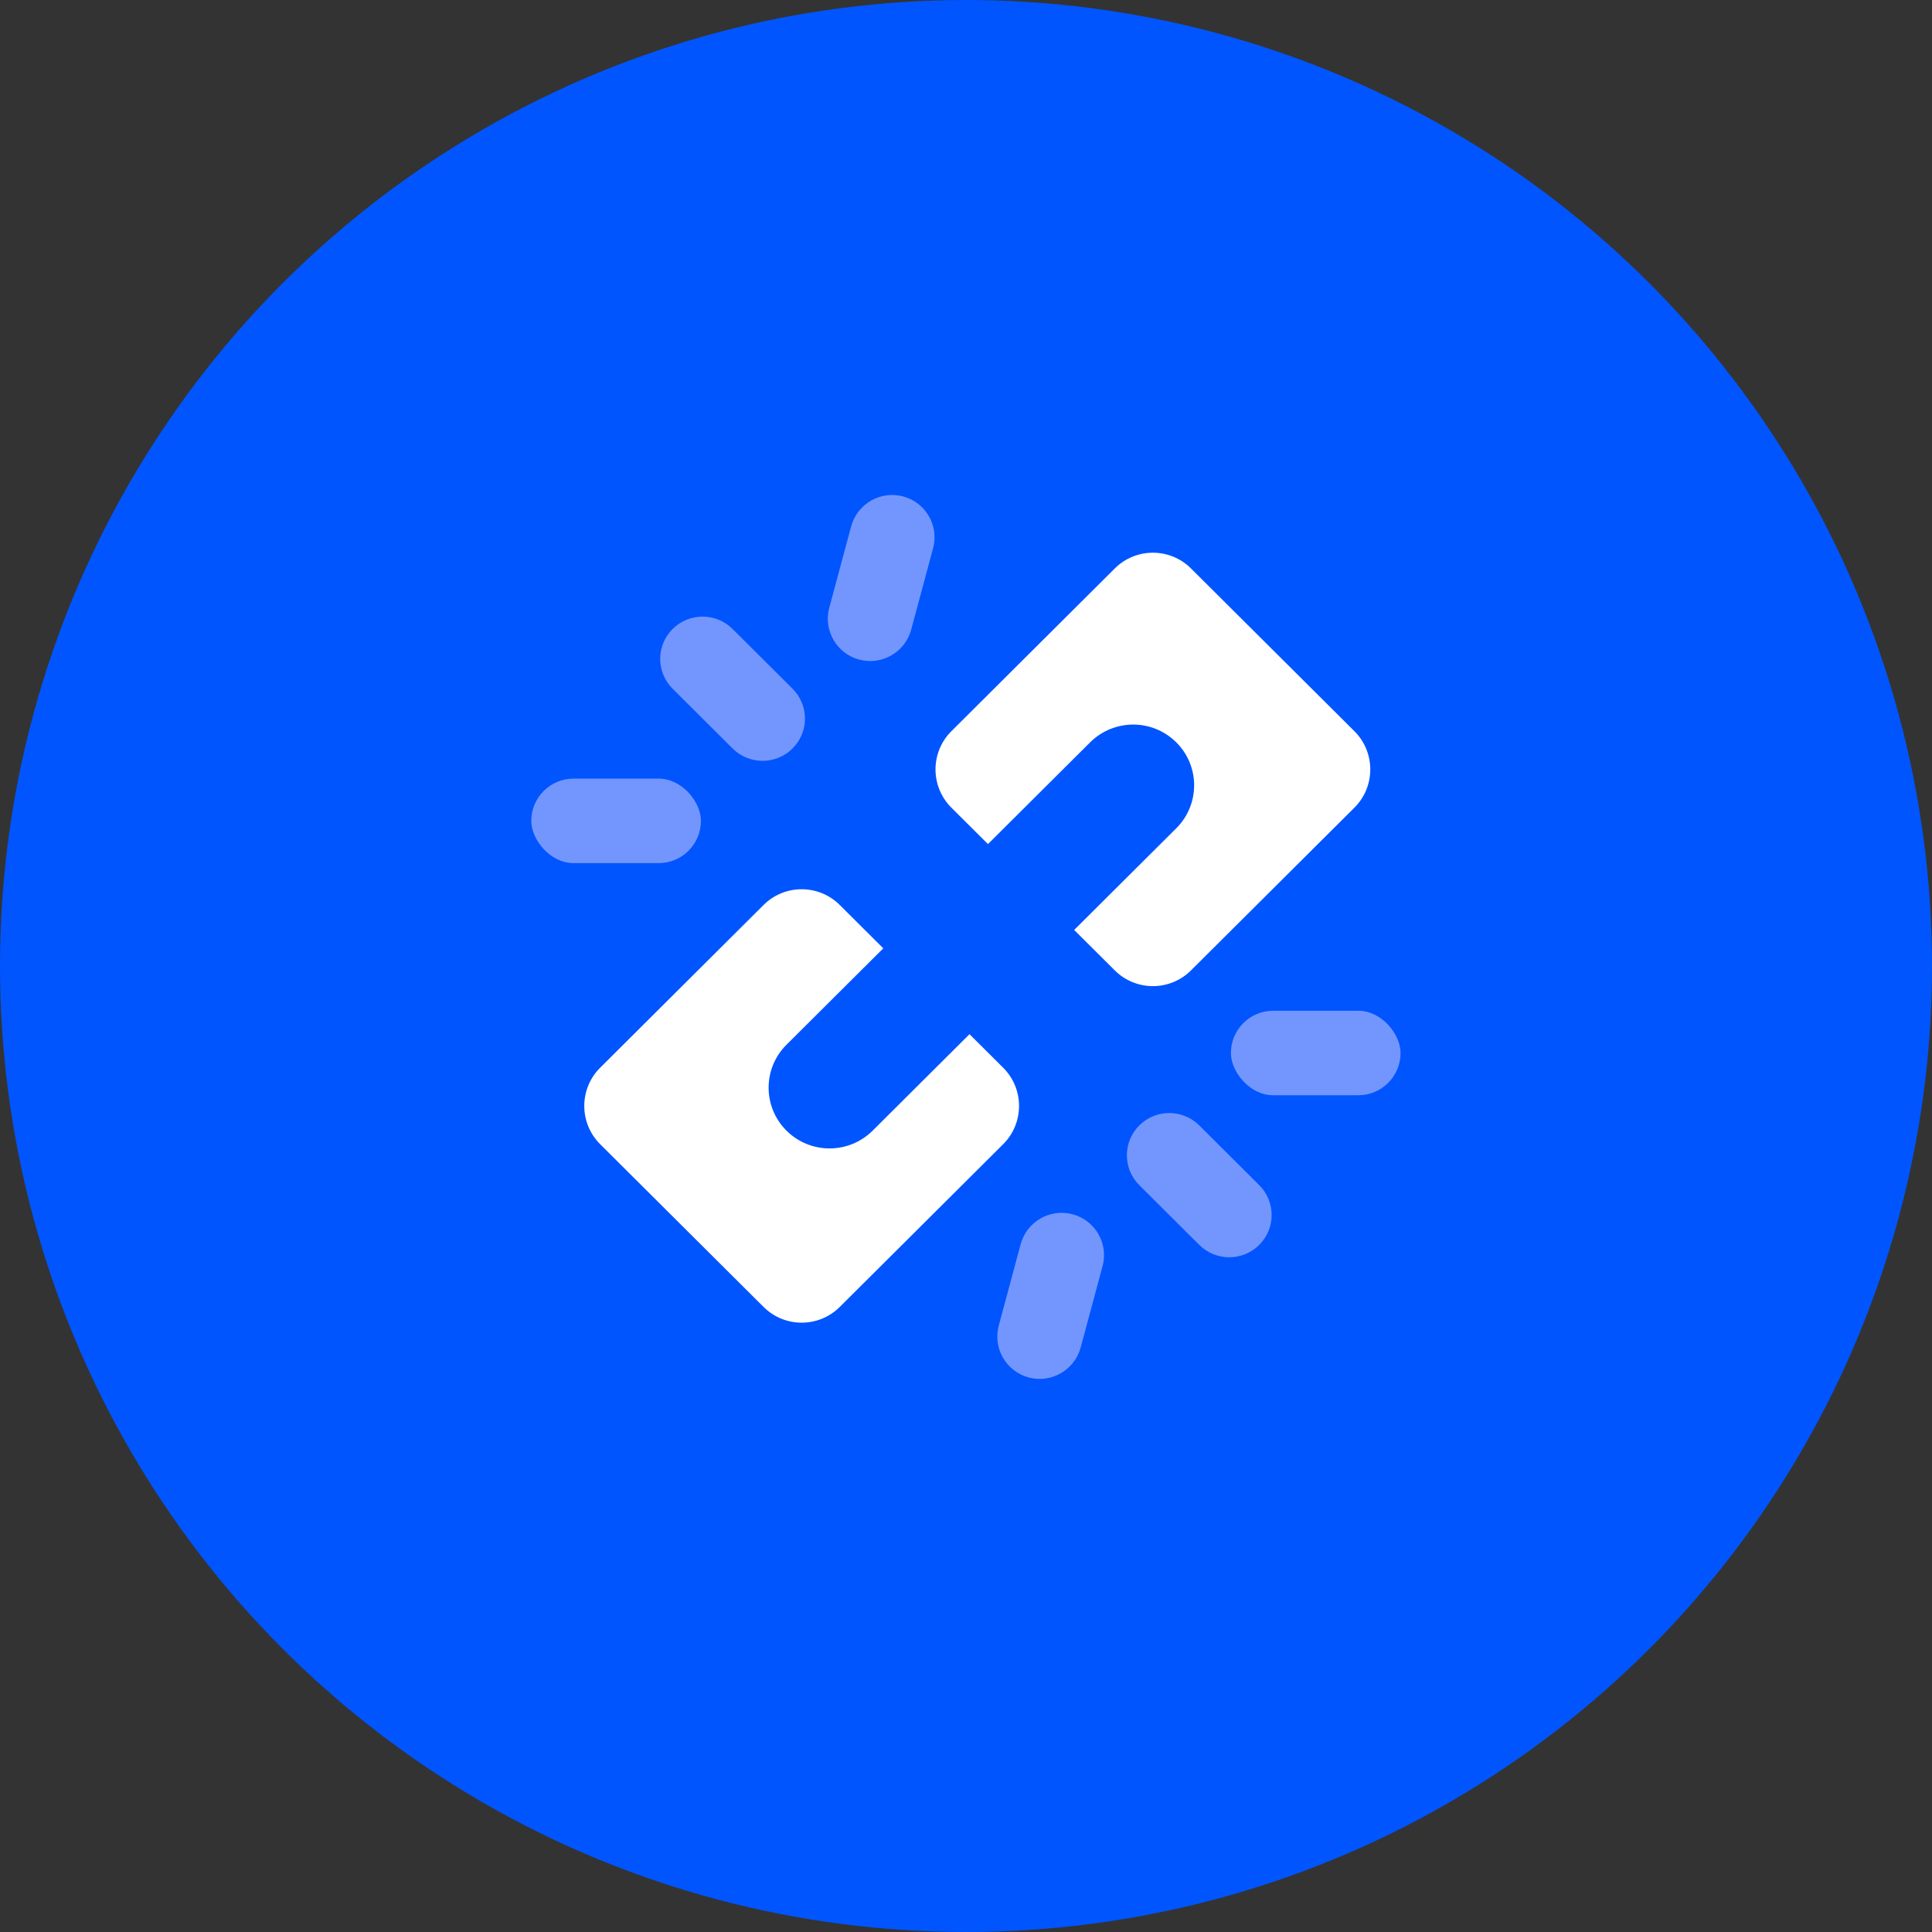
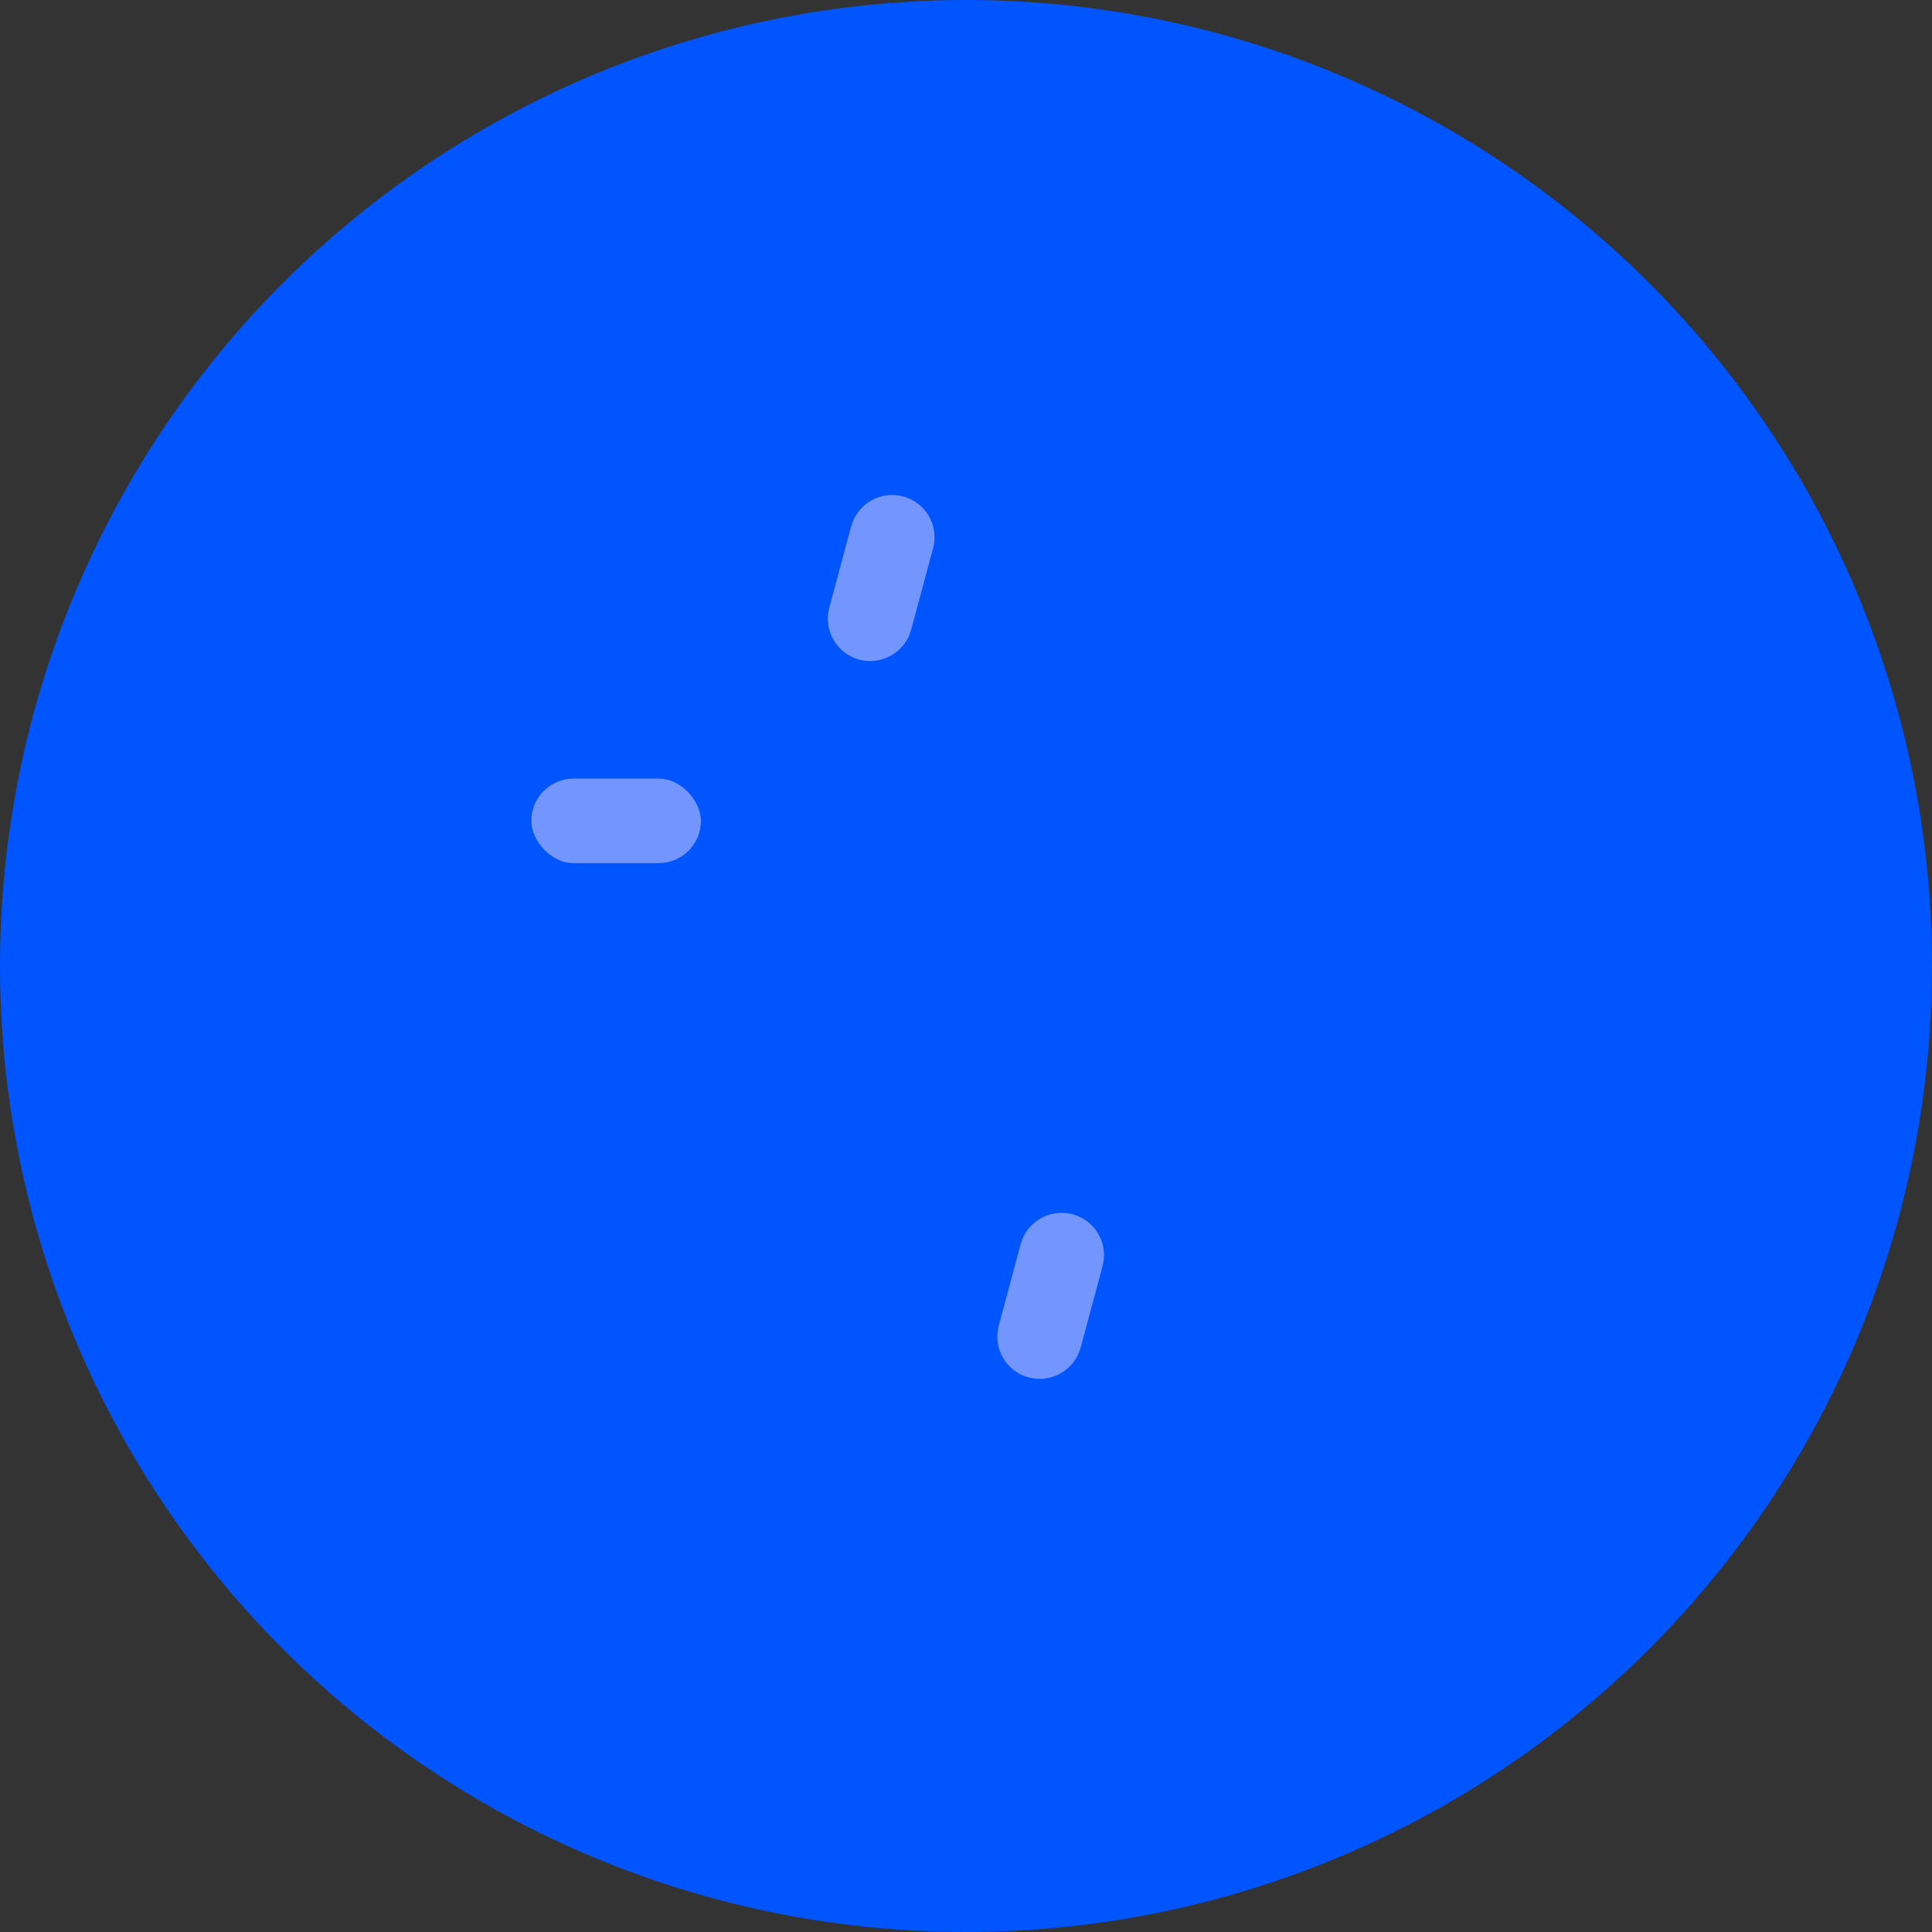
<svg xmlns="http://www.w3.org/2000/svg" width="200" height="200" viewBox="0 0 200 200">
  <rect x="0" y="0" width="200" height="200" fill="#333333" stroke="none" />
  <g fill="none" fill-rule="evenodd">
    <circle cx="100" cy="100" r="100" fill="#05F" />
    <g transform="translate(54 49)">
-       <path fill="#FFF" d="M37.437 49.171L27.414 59.153C27.408 59.159 27.401 59.165 27.395 59.171 24.951 61.626 24.959 65.597 27.414 68.041 29.881 70.498 33.871 70.498 36.339 68.041L46.362 58.059 49.846 61.528C52.033 63.706 52.041 67.245 49.862 69.432 49.857 69.438 49.851 69.443 49.846 69.449L32.932 86.293C30.751 88.465 27.225 88.465 25.044 86.293L8.13 69.449C5.942 67.271 5.935 63.732 8.113 61.544 8.119 61.539 8.124 61.533 8.13 61.528L25.044 44.684C27.225 42.512 30.751 42.512 32.932 44.684L37.437 49.171zM57.198 47.268L67.771 36.739C67.777 36.733 67.783 36.727 67.789 36.721 70.233 34.266 70.225 30.295 67.771 27.851 65.303 25.394 61.313 25.394 58.846 27.851L48.273 38.38 44.489 34.611C42.302 32.433 42.294 28.894 44.473 26.707 44.478 26.701 44.484 26.696 44.489 26.69L61.403 9.846C63.584 7.674 67.11 7.674 69.291 9.846L86.205 26.69C88.393 28.869 88.4 32.408 86.222 34.595 86.216 34.6 86.211 34.606 86.205 34.611L69.291 51.455C67.11 53.627 63.584 53.627 61.403 51.455L57.198 47.268z" />
      <g fill="#7396FE" transform="translate(48.179 55.635)">
-         <path d="M17.595,13.679 L26.358,13.661 C28.767,13.656 30.725,15.605 30.73,18.015 C30.73,18.021 30.73,18.027 30.73,18.033 L30.73,18.033 C30.725,20.455 28.762,22.418 26.339,22.423 L17.577,22.441 C15.167,22.446 13.21,20.497 13.205,18.087 C13.205,18.081 13.205,18.075 13.205,18.069 L13.205,18.069 C13.21,15.647 15.173,13.684 17.595,13.679 Z" transform="rotate(45 21.967 18.051)" />
-         <rect width="17.561" height="8.744" x="25.244" rx="4.372" />
-         <path d="M2.223,25.118 L10.938,25.127 C13.364,25.13 15.329,27.095 15.332,29.521 L15.332,29.521 C15.334,31.94 13.376,33.903 10.957,33.905 C10.954,33.905 10.951,33.905 10.947,33.905 L2.232,33.896 C-0.193,33.894 -2.159,31.928 -2.161,29.503 L-2.161,29.503 C-2.164,27.084 -0.205,25.121 2.214,25.118 C2.217,25.118 2.22,25.118 2.223,25.118 Z" transform="rotate(105 6.585 29.512)" />
+         <path d="M2.223,25.118 L10.938,25.127 C13.364,25.13 15.329,27.095 15.332,29.521 L15.332,29.521 C15.334,31.94 13.376,33.903 10.957,33.905 C10.954,33.905 10.951,33.905 10.947,33.905 L2.232,33.896 C-0.193,33.894 -2.159,31.928 -2.161,29.503 L-2.161,29.503 C-2.164,27.084 -0.205,25.121 2.214,25.118 Z" transform="rotate(105 6.585 29.512)" />
      </g>
      <g fill="#7396FE" transform="rotate(-180 21.902 20.174)">
-         <path d="M17.595,13.679 L26.358,13.661 C28.767,13.656 30.725,15.605 30.73,18.015 C30.73,18.021 30.73,18.027 30.73,18.033 L30.73,18.033 C30.725,20.455 28.762,22.418 26.339,22.423 L17.577,22.441 C15.167,22.446 13.21,20.497 13.205,18.087 C13.205,18.081 13.205,18.075 13.205,18.069 L13.205,18.069 C13.21,15.647 15.173,13.684 17.595,13.679 Z" transform="rotate(45 21.967 18.051)" />
        <rect width="17.561" height="8.744" x="25.244" rx="4.372" />
        <path d="M2.223,25.118 L10.938,25.127 C13.364,25.13 15.329,27.095 15.332,29.521 L15.332,29.521 C15.334,31.94 13.376,33.903 10.957,33.905 C10.954,33.905 10.951,33.905 10.947,33.905 L2.232,33.896 C-0.193,33.894 -2.159,31.928 -2.161,29.503 L-2.161,29.503 C-2.164,27.084 -0.205,25.121 2.214,25.118 C2.217,25.118 2.22,25.118 2.223,25.118 Z" transform="rotate(105 6.585 29.512)" />
      </g>
    </g>
  </g>
</svg>